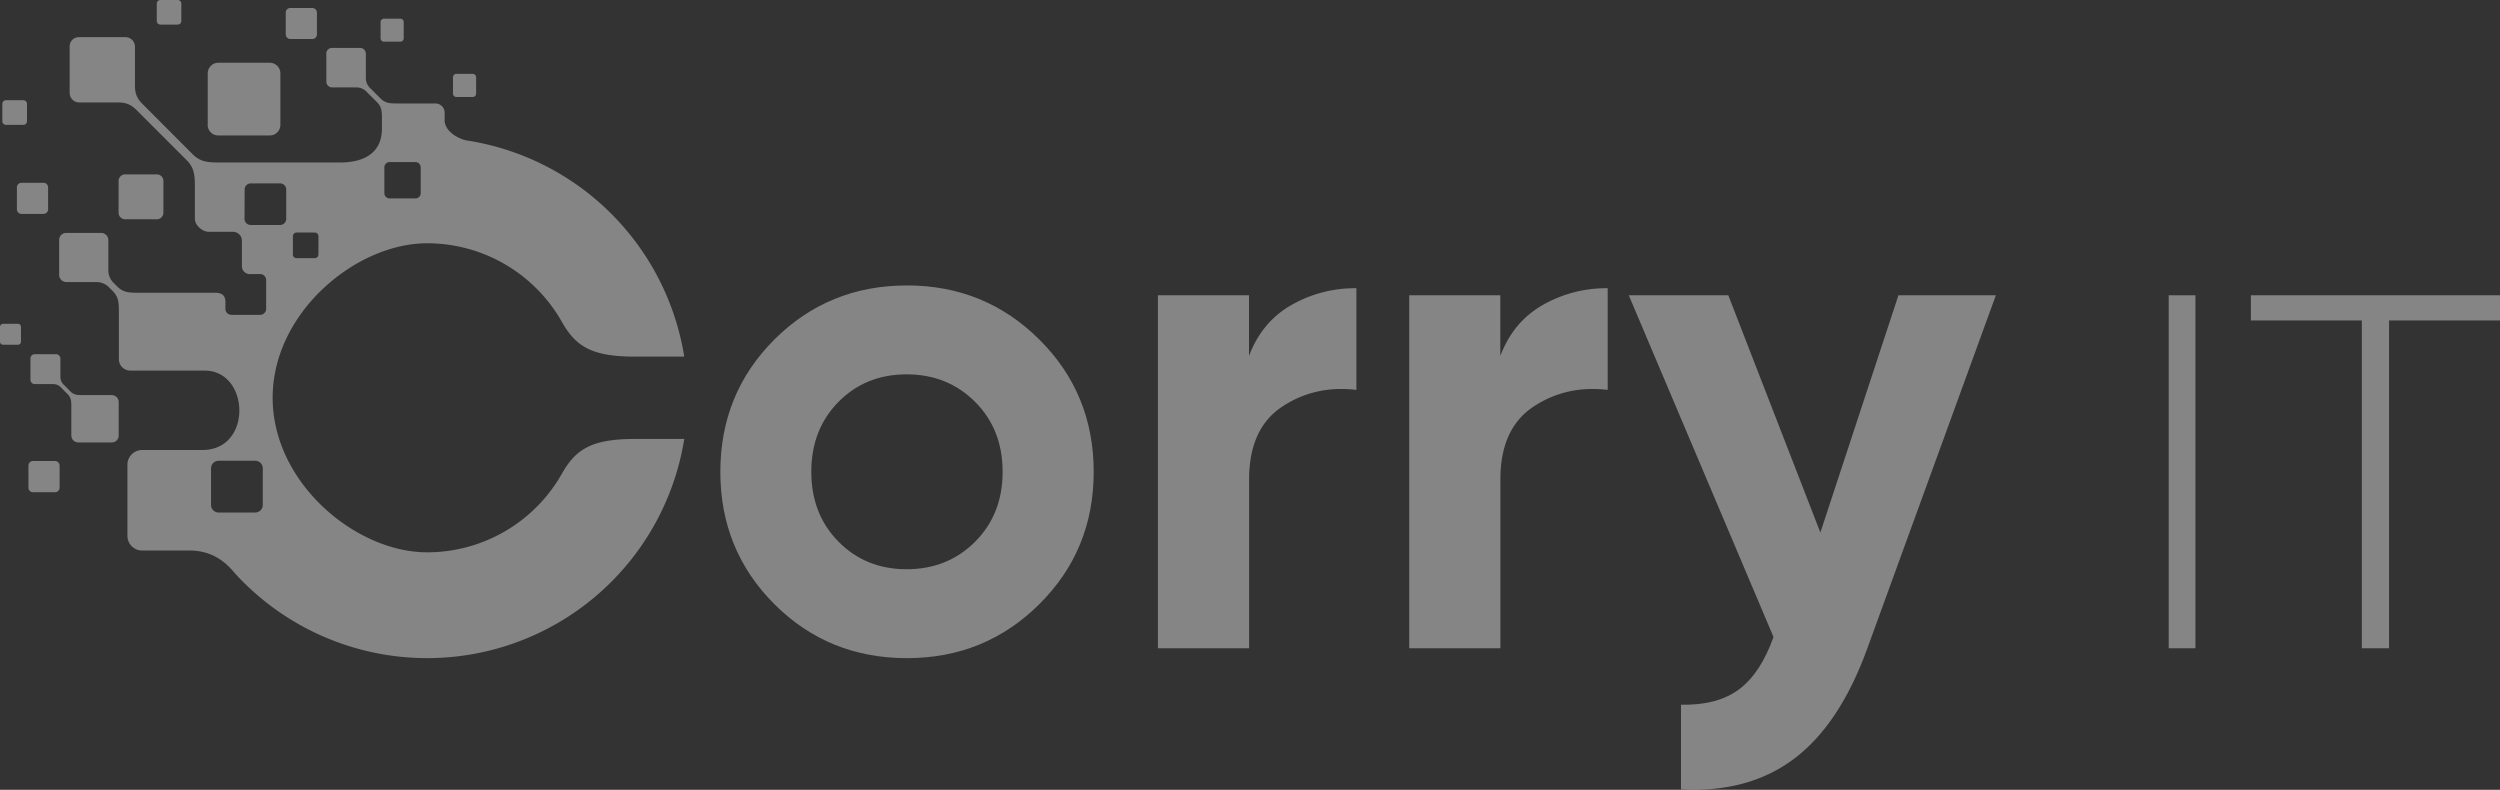
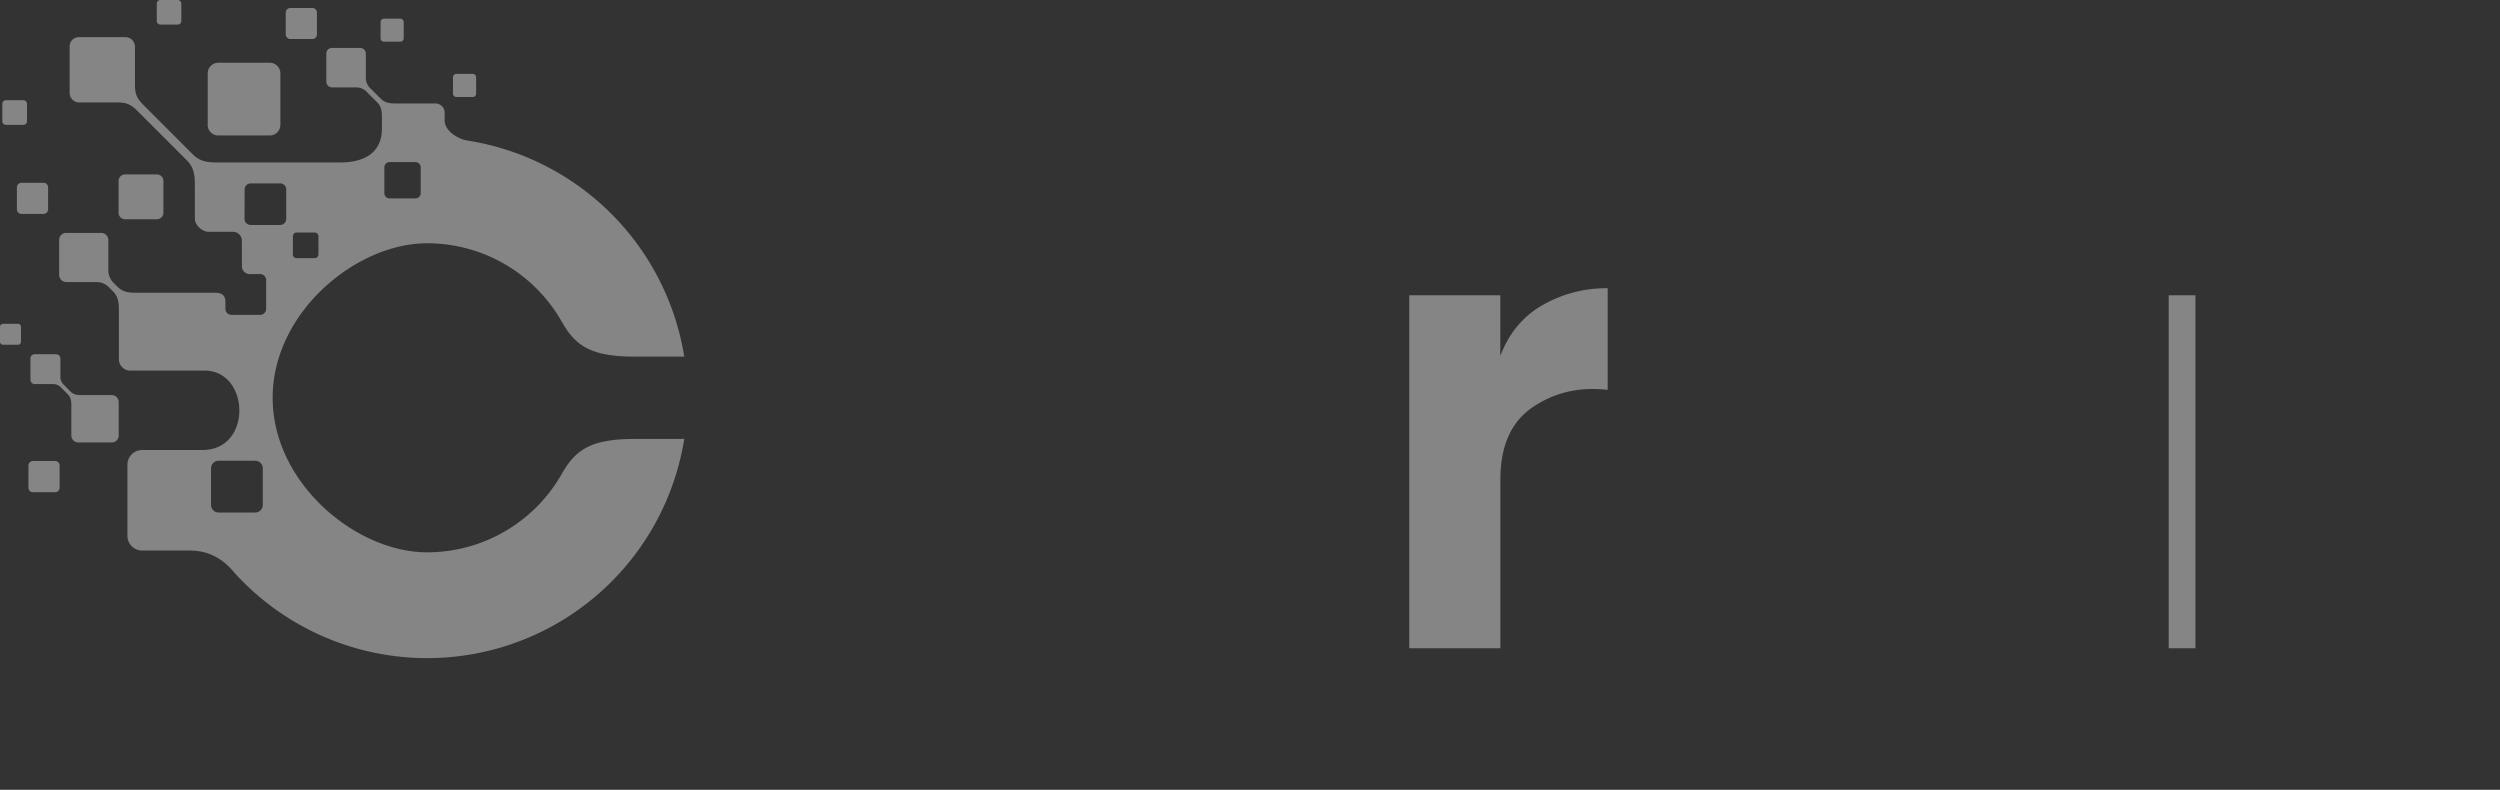
<svg xmlns="http://www.w3.org/2000/svg" id="Layer_1" data-name="Layer 1" viewBox="0 0 1247.29 394.03">
  <rect x="0" y="0" width="1247.29" height="394.03" fill="#333333" stroke="none" />
  <defs>
    <style>.cls-1{opacity:0.4;}.cls-2,.cls-3{fill:#fff;}.cls-3{fill-rule:evenodd;}</style>
  </defs>
  <g class="cls-1">
-     <path class="cls-2" d="M518.55,301.41q-27.13,27-66.22,26.95t-66-26.95q-26.94-26.94-26.94-66t26.94-66q27-26.94,66-27t66.22,27q27.11,26.94,27.12,66T518.55,301.41ZM418.34,270.24Q431.9,284,452.33,284t34.17-13.74q13.72-13.73,13.73-34.86T486.5,200.51q-13.74-13.74-34.17-13.74t-34,13.74q-13.56,13.74-13.56,34.87T418.34,270.24Z" />
-     <path class="cls-2" d="M623.15,177.61q6.33-16.91,21-25.35a63.88,63.88,0,0,1,32.58-8.46v50.72q-20.77-2.46-37.15,8.45t-16.38,36.28v84.18H577.71V147.32h45.44Z" />
    <path class="cls-2" d="M748.53,177.61q6.35-16.91,21-25.35a63.82,63.82,0,0,1,32.57-8.46v50.72q-20.77-2.46-37.15,8.45t-16.38,36.28v84.18H703.09V147.32h45.44Z" />
-     <path class="cls-2" d="M947.16,147.32h48.61L931.56,323.71q-13.72,37.73-36.42,54.82t-56.46,15.34V351.6q18.32.34,29.06-7.75t17.08-26.06l-72.2-170.47h49.66l45.93,118.37Z" />
    <path class="cls-3" d="M221.81,59.85c0,6,7.52,9.67,11.21,10.24A130,130,0,0,1,341.39,177.92H316.61c-22.17,0-29.64-5.6-36.33-17.42a77.27,77.27,0,0,0-67.16-39.13c-35.51,0-77.09,34.52-77.09,77.09s41.58,77.13,77.09,77.1a77.27,77.27,0,0,0,67.16-39.13C287,224.61,294.44,219,316.61,219h24.78a129.89,129.89,0,0,1-223.6,67.67c-2.41-2.6-8.94-12-23.18-12H70.9a7.35,7.35,0,0,1-7.33-7.33V231.84a7.35,7.35,0,0,1,7.33-7.33H101c25.11,0,23.62-39.61,1.1-39.61H65a5.71,5.71,0,0,1-5.69-5.69V155.63c0-4.32-.07-7.42-3.06-10.4l-1.43-1.43a8.82,8.82,0,0,0-7.1-3.06H33.12a3.61,3.61,0,0,1-3.6-3.6V119.7A3.47,3.47,0,0,1,33,116.2H50.46a3.61,3.61,0,0,1,3.6,3.59v14.64a8.83,8.83,0,0,0,3.06,7.11L58.55,143c3,3,6.09,3.06,10.41,3.06l38.29,0c3.39,0,5.21,1.27,5.21,4.55v3.52a3,3,0,0,0,3,2.95h14.33a3,3,0,0,0,3-2.95V139.74a3,3,0,0,0-3-3h-5.54a4,4,0,0,1-3.56-3.45V120.09a4.44,4.44,0,0,0-4.43-4.43H104.11c-3.14,0-6.88-3.31-6.88-6.45V93.77c0-5.74-.09-9.85-4.06-13.82L68.41,55.18c-3-3-5.44-4.06-9.45-4.06H39.52a4.79,4.79,0,0,1-4.77-4.78V23.18a4.58,4.58,0,0,1,4.65-4.65H62.56a4.79,4.79,0,0,1,4.78,4.77V42.74c0,4,1,6.43,4.06,9.45L96.17,77c4,4,8.08,4.06,13.82,4.06h59.77c10.35,0,20.79-3.7,20.79-16.94V59.34c0-3.47-.06-6-2.46-8.37l-4.9-4.89a7.11,7.11,0,0,0-5.71-2.46H165.7a2.9,2.9,0,0,1-2.89-2.9v-14a2.8,2.8,0,0,1,2.82-2.82h14a2.9,2.9,0,0,1,2.9,2.9V38.55A7.11,7.11,0,0,0,185,44.27l4.89,4.89c2.4,2.4,4.89,2.46,8.37,2.46h19a4.59,4.59,0,0,1,4.58,4.58v3.65ZM189.88,19.12a1.69,1.69,0,0,0,1.69,1.68h8.17a1.69,1.69,0,0,0,1.68-1.68V11a1.69,1.69,0,0,0-1.68-1.69h-8.17A1.69,1.69,0,0,0,189.88,11v8.17ZM226,46.71a1.69,1.69,0,0,0,1.69,1.69h8.16a1.69,1.69,0,0,0,1.69-1.69V38.55a1.69,1.69,0,0,0-1.69-1.69h-8.16A1.69,1.69,0,0,0,226,38.55v8.16ZM0,170.49v-7.41a1.54,1.54,0,0,1,1.53-1.53H8.94a1.54,1.54,0,0,1,1.53,1.53v7.41A1.54,1.54,0,0,1,8.94,172H1.53A1.54,1.54,0,0,1,0,170.49Zm14.18,72.82a2.28,2.28,0,0,0,2.28,2.27h11a2.28,2.28,0,0,0,2.28-2.27v-11A2.28,2.28,0,0,0,27.47,230h-11a2.28,2.28,0,0,0-2.28,2.27v11ZM1.16,60.5V51.82A1.79,1.79,0,0,1,3,50h8.68a1.8,1.8,0,0,1,1.79,1.79V60.5a1.8,1.8,0,0,1-1.79,1.79H3A1.79,1.79,0,0,1,1.16,60.5Zm77.06-50V1.79A1.8,1.8,0,0,1,80,0h8.68a1.79,1.79,0,0,1,1.79,1.79v8.68a1.79,1.79,0,0,1-1.79,1.79H80a1.8,1.8,0,0,1-1.79-1.79Zm64.38,6.71a2.26,2.26,0,0,0,2.26,2.26h11a2.26,2.26,0,0,0,2.26-2.26V6.23A2.27,2.27,0,0,0,155.82,4h-11a2.27,2.27,0,0,0-2.26,2.27v11Zm-39,45.09a5.3,5.3,0,0,0,5.29,5.29H134.6a5.3,5.3,0,0,0,5.29-5.29V36.6a5.3,5.3,0,0,0-5.29-5.29H108.93a5.3,5.3,0,0,0-5.29,5.29V62.27ZM58.22,219.76a3.47,3.47,0,0,0,1-2.42V200.58a3.47,3.47,0,0,0-3.46-3.46H41.42c-2.62,0-4.5,0-6.32-1.86L32,192.12a5.36,5.36,0,0,1-1.86-4.32v-8.89a2.2,2.2,0,0,0-2.19-2.19H17.32a2.2,2.2,0,0,0-1.52.62,2.18,2.18,0,0,0-.62,1.51v10.6a2.19,2.19,0,0,0,2.19,2.18h8.9a5.37,5.37,0,0,1,4.32,1.86l3.14,3.15c1.82,1.81,1.86,3.69,1.86,6.32v14.33a3.46,3.46,0,0,0,3.46,3.45H55.81a3.44,3.44,0,0,0,2.41-1ZM8.43,104.48v-11a2.29,2.29,0,0,1,2.28-2.28h11A2.29,2.29,0,0,1,24,93.45v11a2.28,2.28,0,0,1-2.28,2.27h-11a2.28,2.28,0,0,1-2.28-2.27Zm50.73,1.65a3.28,3.28,0,0,0,3.27,3.27H78.26a3.28,3.28,0,0,0,3.27-3.27V90.29A3.28,3.28,0,0,0,78.26,87H62.43a3.28,3.28,0,0,0-3.27,3.26v15.84Zm132.6-9.78A2.65,2.65,0,0,0,194.41,99h12.84a2.65,2.65,0,0,0,2.65-2.65V83.52a2.65,2.65,0,0,0-2.65-2.65H194.41a2.65,2.65,0,0,0-2.65,2.65V96.35ZM105.29,251.93a3.79,3.79,0,0,0,3.78,3.77h18.27a3.78,3.78,0,0,0,3.77-3.77V233.65a3.78,3.78,0,0,0-3.77-3.77H109.07a3.79,3.79,0,0,0-3.78,3.77v18.28Zm40.79-125a1.87,1.87,0,0,0,1.87,1.87H157a1.87,1.87,0,0,0,1.87-1.87v-9.06A1.87,1.87,0,0,0,157,116H148a1.87,1.87,0,0,0-1.87,1.87v9.06ZM122,109.24a3.05,3.05,0,0,0,3,3H139.8a3.05,3.05,0,0,0,3-3V94.49a3.05,3.05,0,0,0-3-3H125.06a3.05,3.05,0,0,0-3,3Z" />
    <path class="cls-2" d="M1095.34,147.32V323.43H1082V147.32Z" />
-     <path class="cls-2" d="M1247.29,159.9h-55.35V323.43h-13.58V159.9H1123V147.32h124.28Z" />
  </g>
</svg>